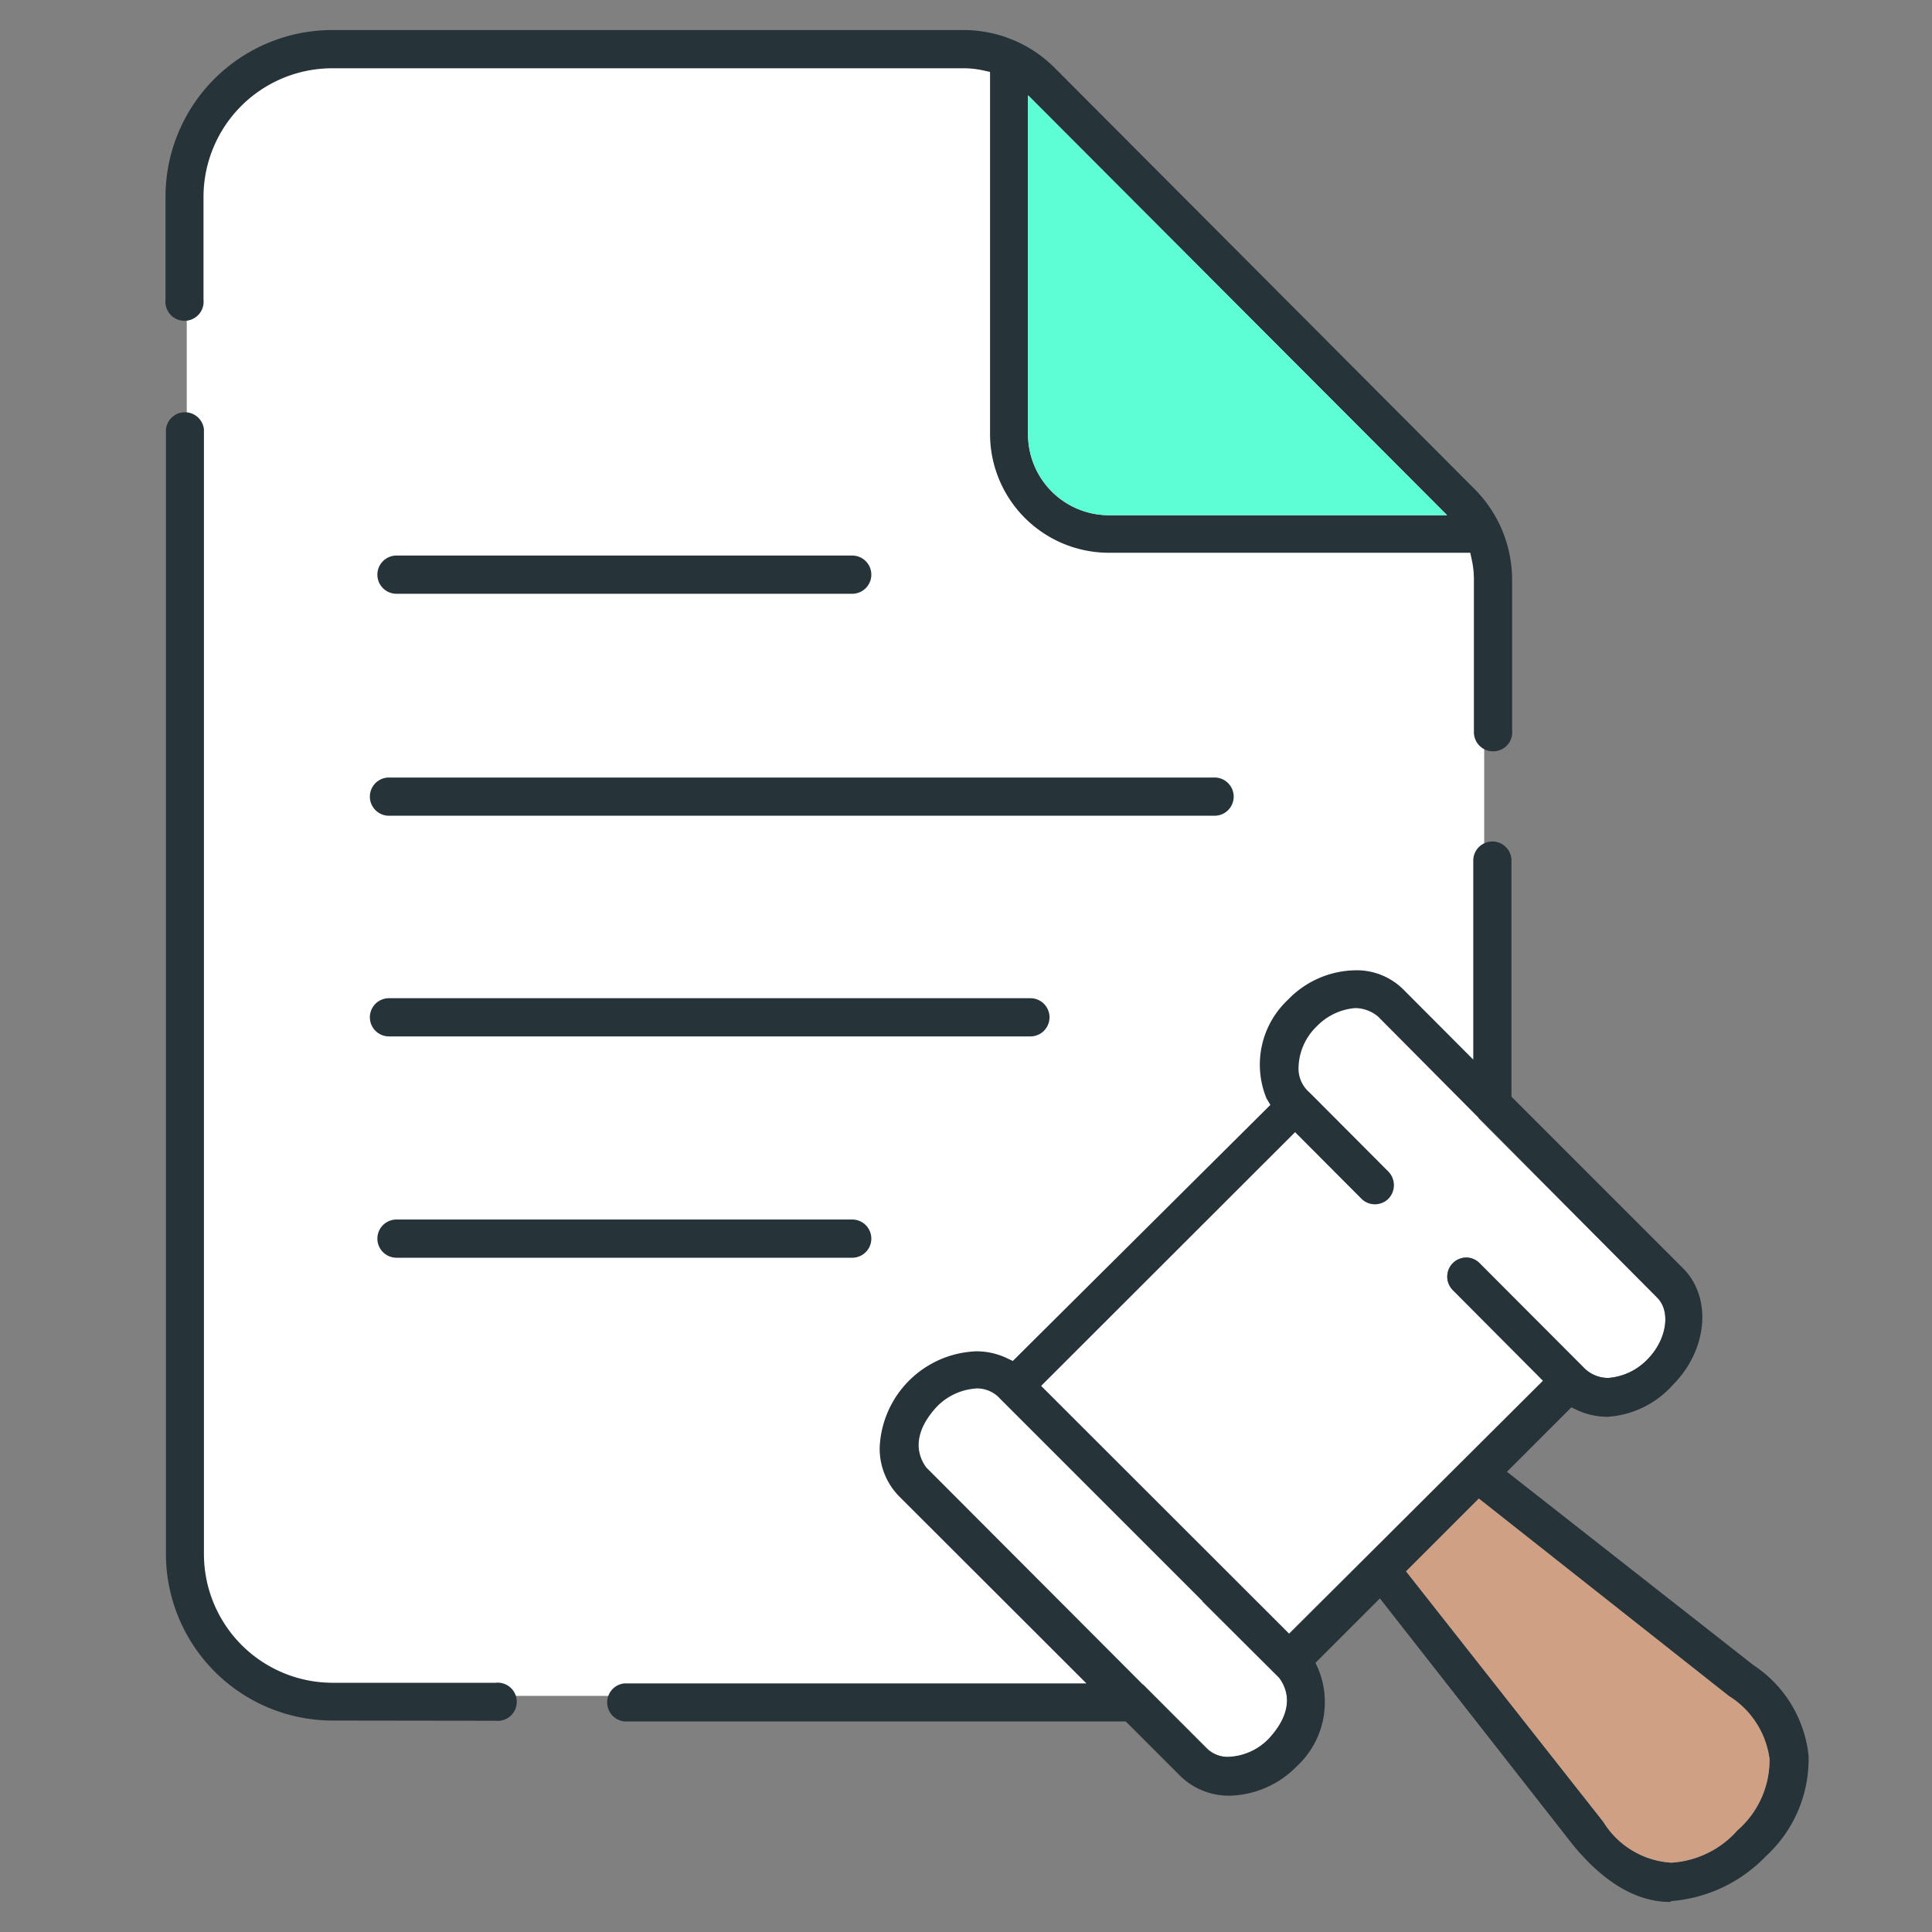
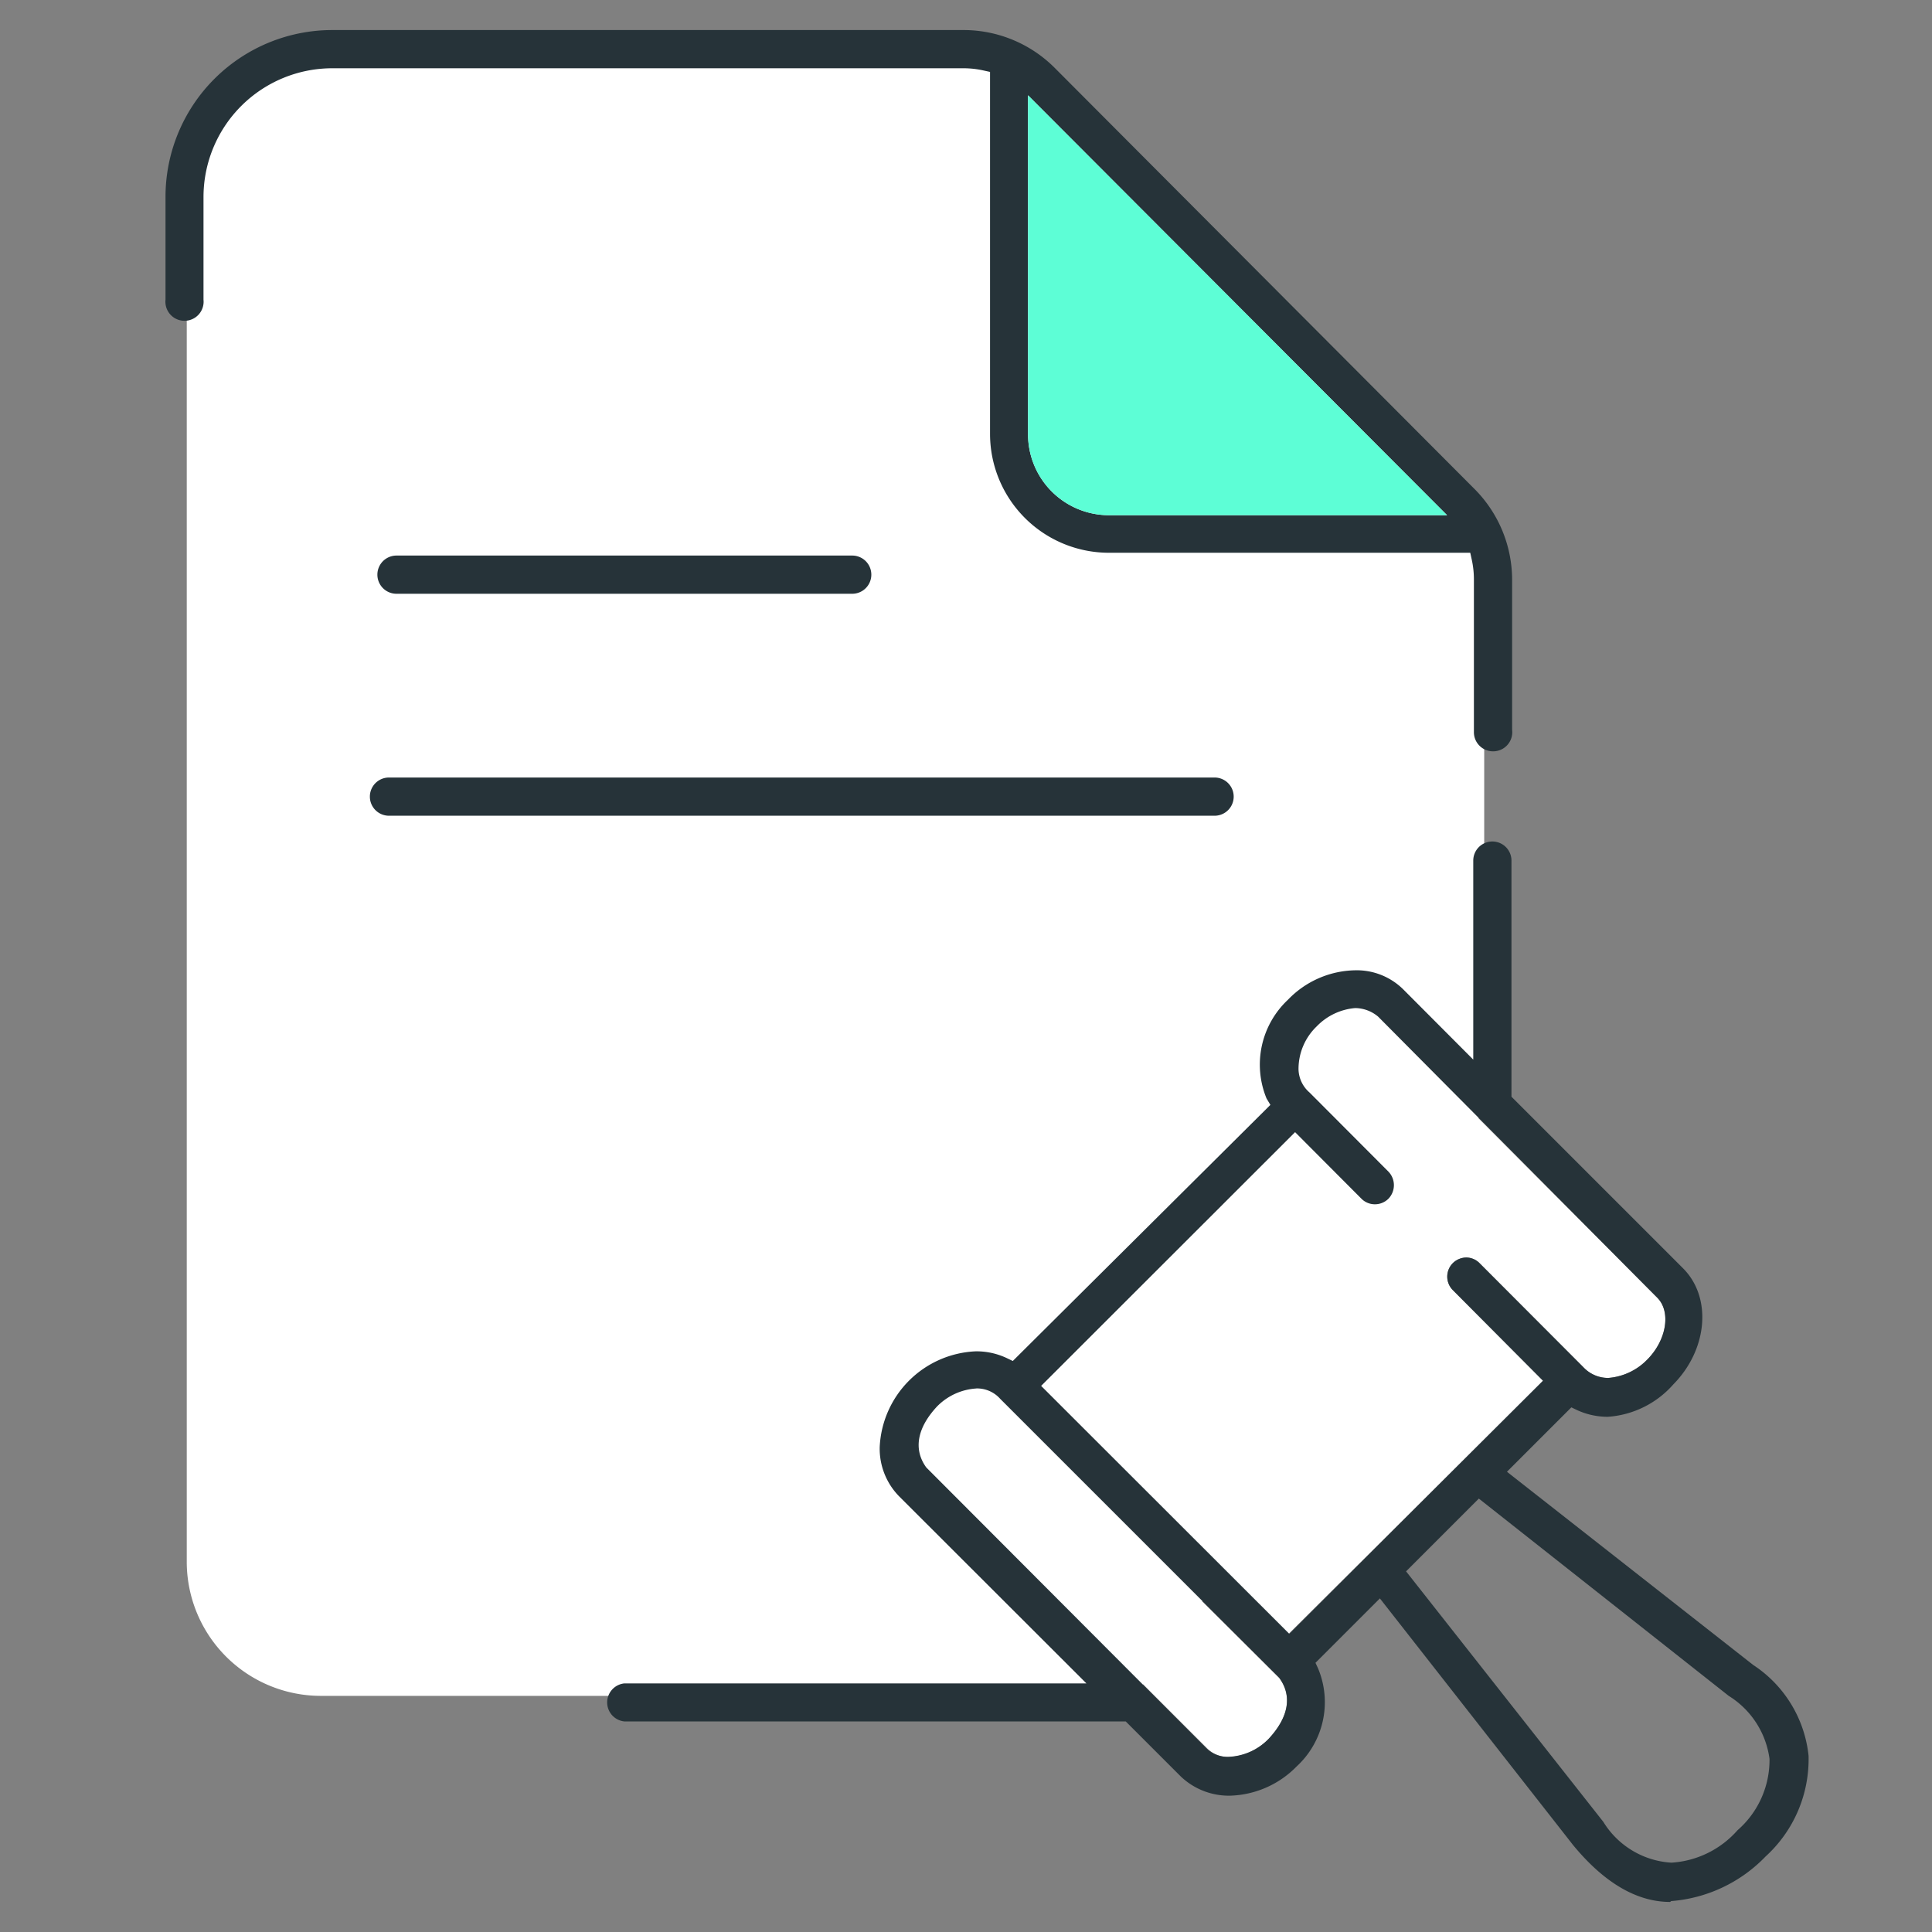
<svg xmlns="http://www.w3.org/2000/svg" id="Capa_1" data-name="Capa 1" viewBox="0 0 90 90">
  <rect x="0" y="0" width="90" height="90" fill="#808080" stroke="none" />
  <defs>
    <style>.cls-1{fill:#fff;}.cls-2{fill:#263339;}.cls-3{fill:#5dfed6;}.cls-4{fill:#d0a084;}</style>
  </defs>
  <path class="cls-1" d="M77.2,60.45l-8.33-8.36.27-.53V25L57.46,12.43,46.22,2.37H16.7a8,8,0,0,0-8,8V72.77A6.25,6.25,0,0,0,15,79H52.86l.39-.54,3,3a1.4,1.4,0,0,0,1,.39A2.76,2.76,0,0,0,59.1,81c.93-1,1.11-2,.49-2.84L56,74.6l1-1.46,3,3L71.88,64.32l-4.2-4.22a.89.89,0,0,1,0-1.26.91.91,0,0,1,.62-.26.87.87,0,0,1,.63.27l4.83,4.84a1.58,1.58,0,0,0,1.16.5,2.84,2.84,0,0,0,1.82-.86C77.64,62.42,77.85,61.1,77.2,60.45Z" />
  <path class="cls-2" d="M69.55,35a.89.89,0,0,1-.89-.88V27a4.27,4.27,0,0,0-.1-.93l-.07-.32H51.65a5.54,5.54,0,0,1-5.53-5.54V3.35l-.32-.07a4.27,4.27,0,0,0-.93-.1H15.48a6,6,0,0,0-6,6v4.78a.89.89,0,1,1-1.77,0V9.16A7.77,7.77,0,0,1,15.48,1.4H44.87a6,6,0,0,1,4.27,1.77l19.54,19.6A6,6,0,0,1,70.44,27v7A.89.89,0,0,1,69.55,35ZM47.89,20.25A3.77,3.77,0,0,0,51.65,24H67.41L47.89,4.44Z" />
-   <path class="cls-2" d="M15.48,80.15a7.77,7.77,0,0,1-7.75-7.76V20A.89.89,0,0,1,9.5,20V72.39a6,6,0,0,0,6,6h7.59a.89.89,0,1,1,0,1.77Z" />
  <path class="cls-2" d="M18.47,27.66a.89.89,0,0,1,0-1.78H39.7a.89.89,0,0,1,0,1.78Z" />
-   <path class="cls-2" d="M18.47,58.59a.89.89,0,0,1,0-1.78H39.7a.89.89,0,0,1,0,1.78Z" />
  <path class="cls-2" d="M18.12,38a.89.89,0,0,1,0-1.78H56.58a.89.89,0,0,1,0,1.78Z" />
-   <path class="cls-2" d="M18.12,48.28a.89.89,0,0,1,0-1.78H48a.89.89,0,0,1,0,1.78Z" />
  <path class="cls-2" d="M77.8,88.6c-1.55,0-3.07-.89-4.52-2.65l-9-11.49-3,3,.12.26a4.07,4.07,0,0,1-1,4.57,4.51,4.51,0,0,1-3.12,1.36,3.25,3.25,0,0,1-2.28-.9l-2.56-2.56H29.08a.89.89,0,0,1,0-1.77H50.61l-8.73-8.72a3.17,3.17,0,0,1-.9-2.29,4.68,4.68,0,0,1,4.48-4.46,3.3,3.3,0,0,1,1.47.33l.25.12,12-11.93L59,51.17a4.14,4.14,0,0,1,1-4.6,4.44,4.44,0,0,1,3.13-1.37,3.08,3.08,0,0,1,2.26.91l3.24,3.25V40.09a.89.89,0,0,1,1.78,0v11l8,8c1.35,1.36,1.14,3.78-.46,5.4A4.47,4.47,0,0,1,74.9,66a3.41,3.41,0,0,1-1.45-.32l-.25-.12-3,3,11.47,9a5.77,5.77,0,0,1,2.58,4.23,6.13,6.13,0,0,1-2,4.69,6.84,6.84,0,0,1-4.4,2.08ZM65.5,73.2l9.19,11.67a4,4,0,0,0,3.17,1.9,4.47,4.47,0,0,0,3.08-1.51,4.33,4.33,0,0,0,1.49-3.33A4.09,4.09,0,0,0,80.53,79L68.89,69.81Zm-20-8.52a2.8,2.8,0,0,0-1.85.84c-.93,1-1.11,2-.5,2.84L56.21,81.45a1.4,1.4,0,0,0,1,.39A2.76,2.76,0,0,0,59.1,81c.93-1,1.11-2,.49-2.84l-13-13A1.44,1.44,0,0,0,45.45,64.68Zm3-.12L60.06,76.11,71.88,64.32l-4.2-4.22a.89.89,0,0,1,0-1.26.91.91,0,0,1,.62-.26.87.87,0,0,1,.63.27l4.83,4.84a1.58,1.58,0,0,0,1.16.5,2.84,2.84,0,0,0,1.82-.86c.9-.91,1.11-2.23.46-2.88l-13-13.09a1.68,1.68,0,0,0-1.07-.4,2.81,2.81,0,0,0-1.79.85,2.75,2.75,0,0,0-.85,2A1.47,1.47,0,0,0,61,50.89l3.68,3.69a.91.91,0,0,1,0,1.26.89.89,0,0,1-.63.26h0a.88.88,0,0,1-.63-.26l-3.09-3.1Z" />
  <path class="cls-3" d="M47.89,20.25A3.77,3.77,0,0,0,51.65,24H67.41L47.89,4.44Z" />
-   <path class="cls-4" d="M65.5,73.2l9.19,11.67a4,4,0,0,0,3.17,1.9,4.47,4.47,0,0,0,3.08-1.51,4.33,4.33,0,0,0,1.49-3.33A4.09,4.09,0,0,0,80.53,79L68.89,69.81Z" />
</svg>